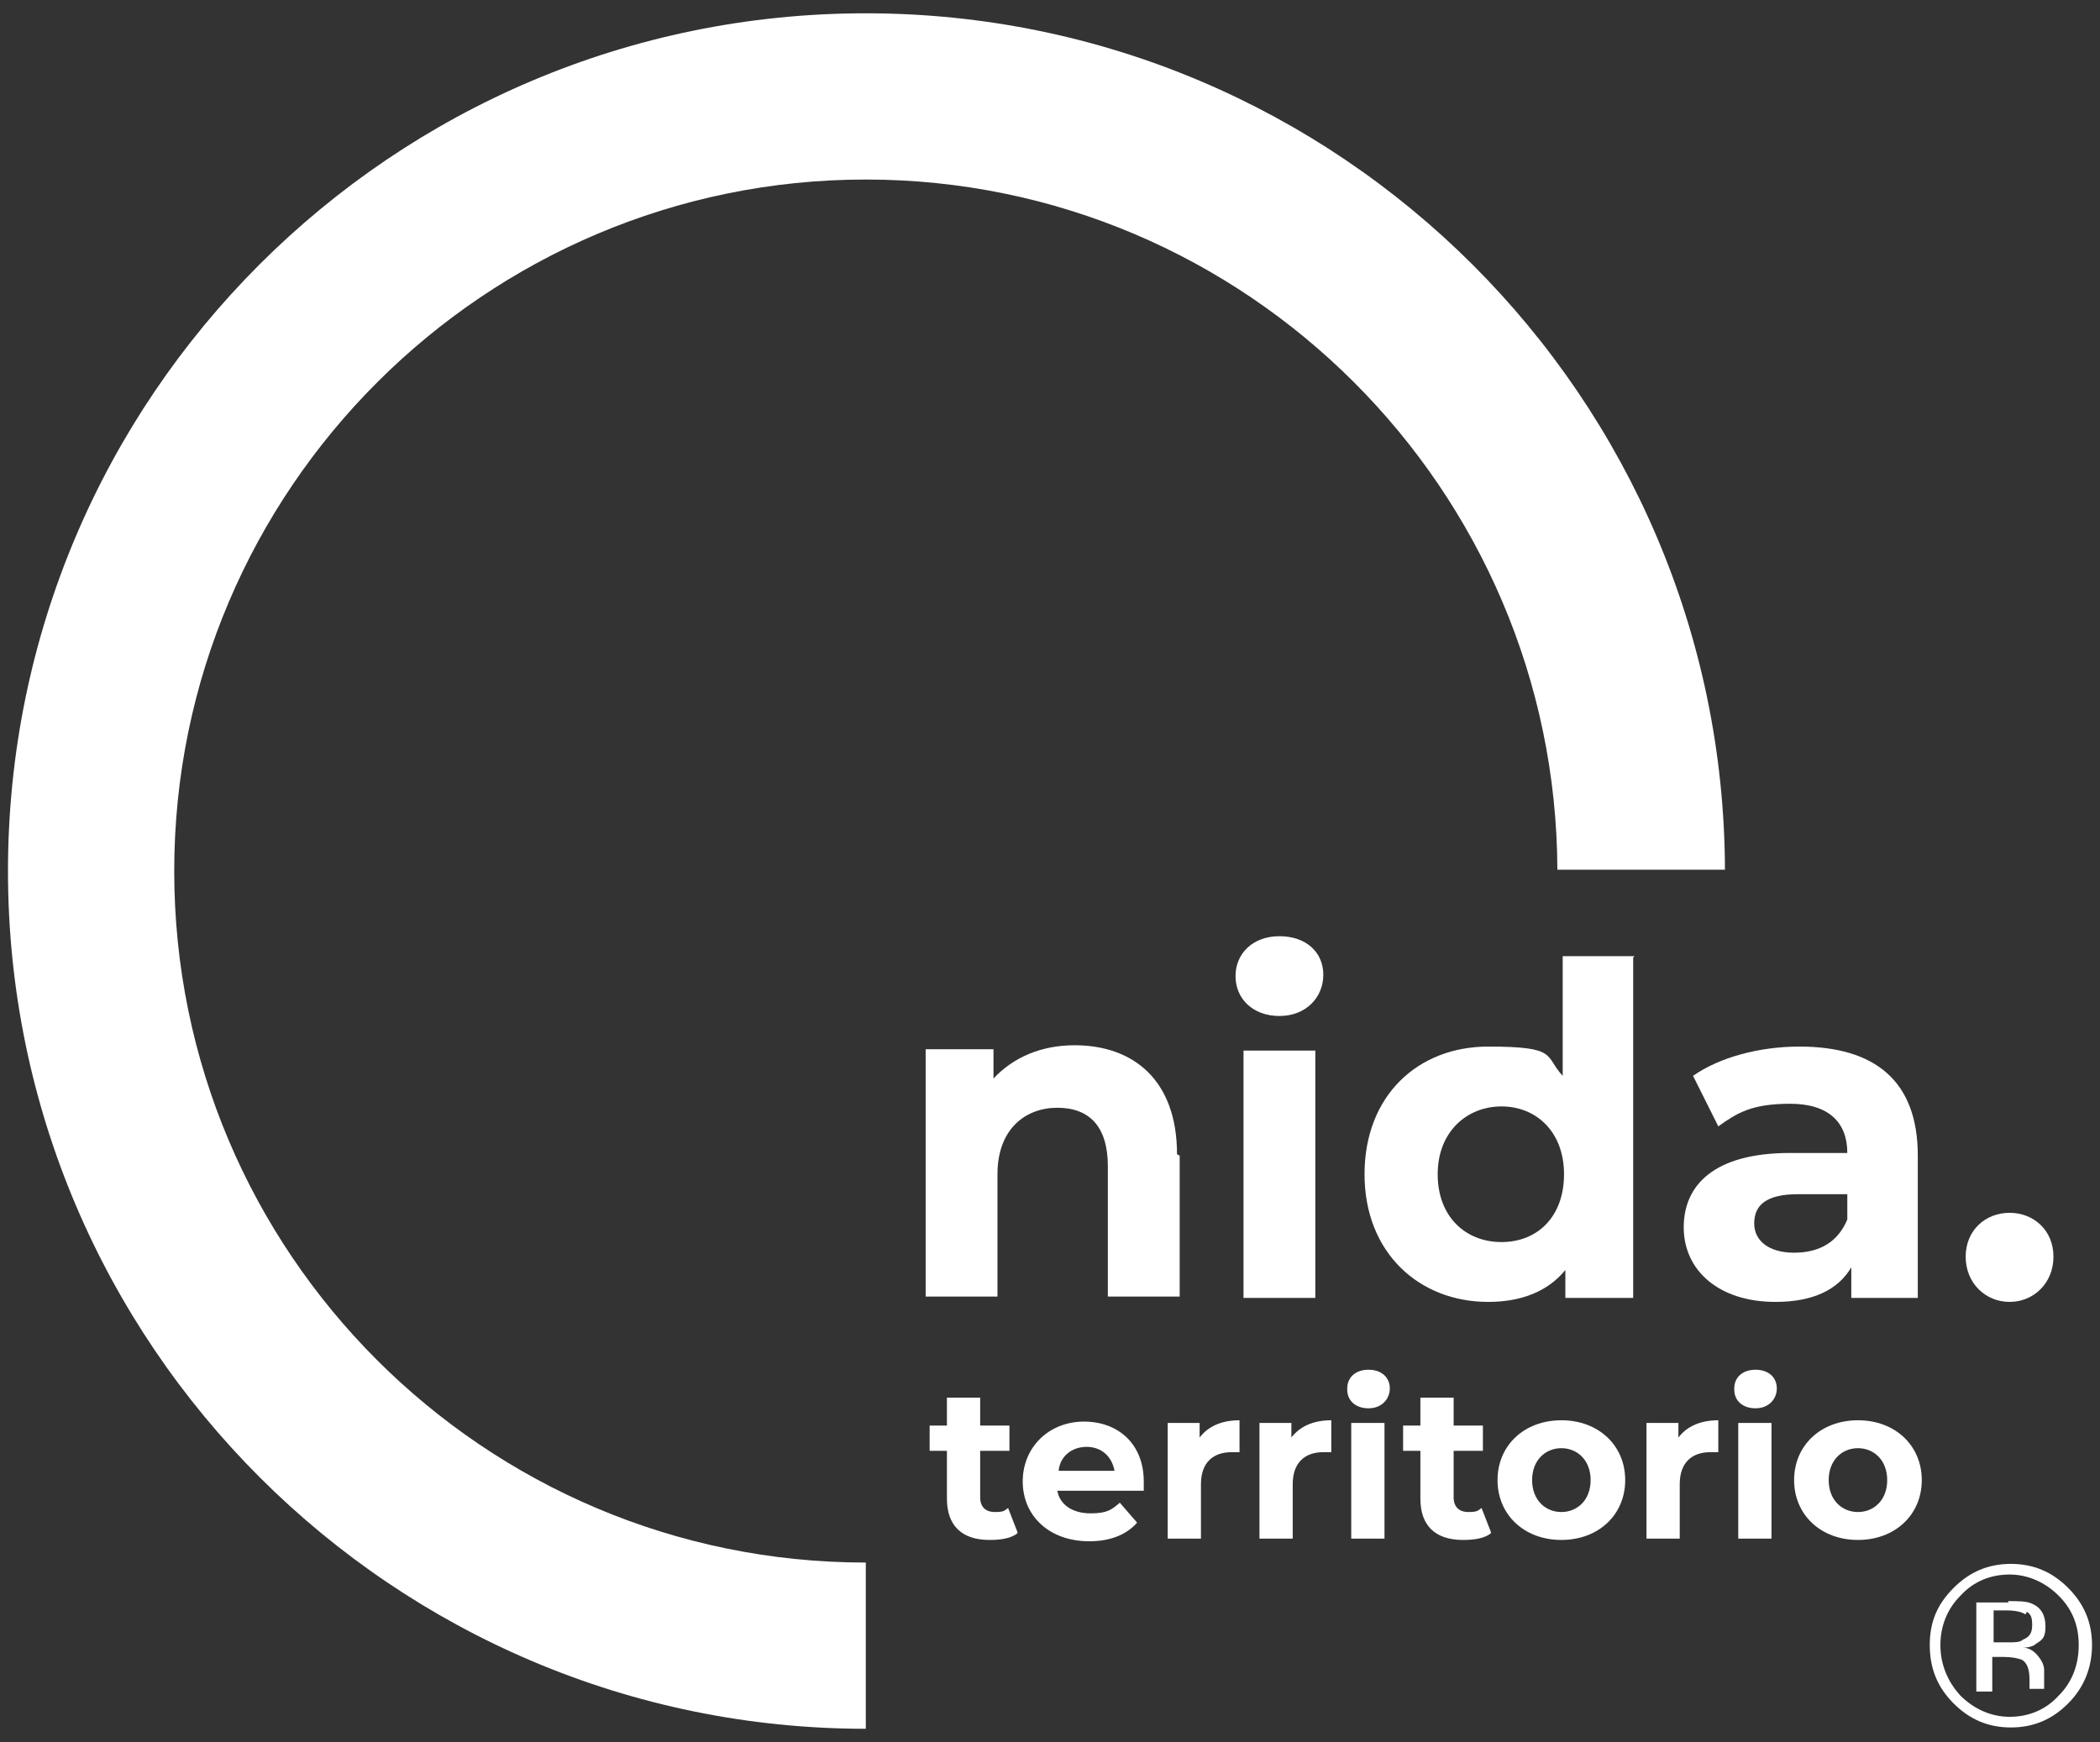
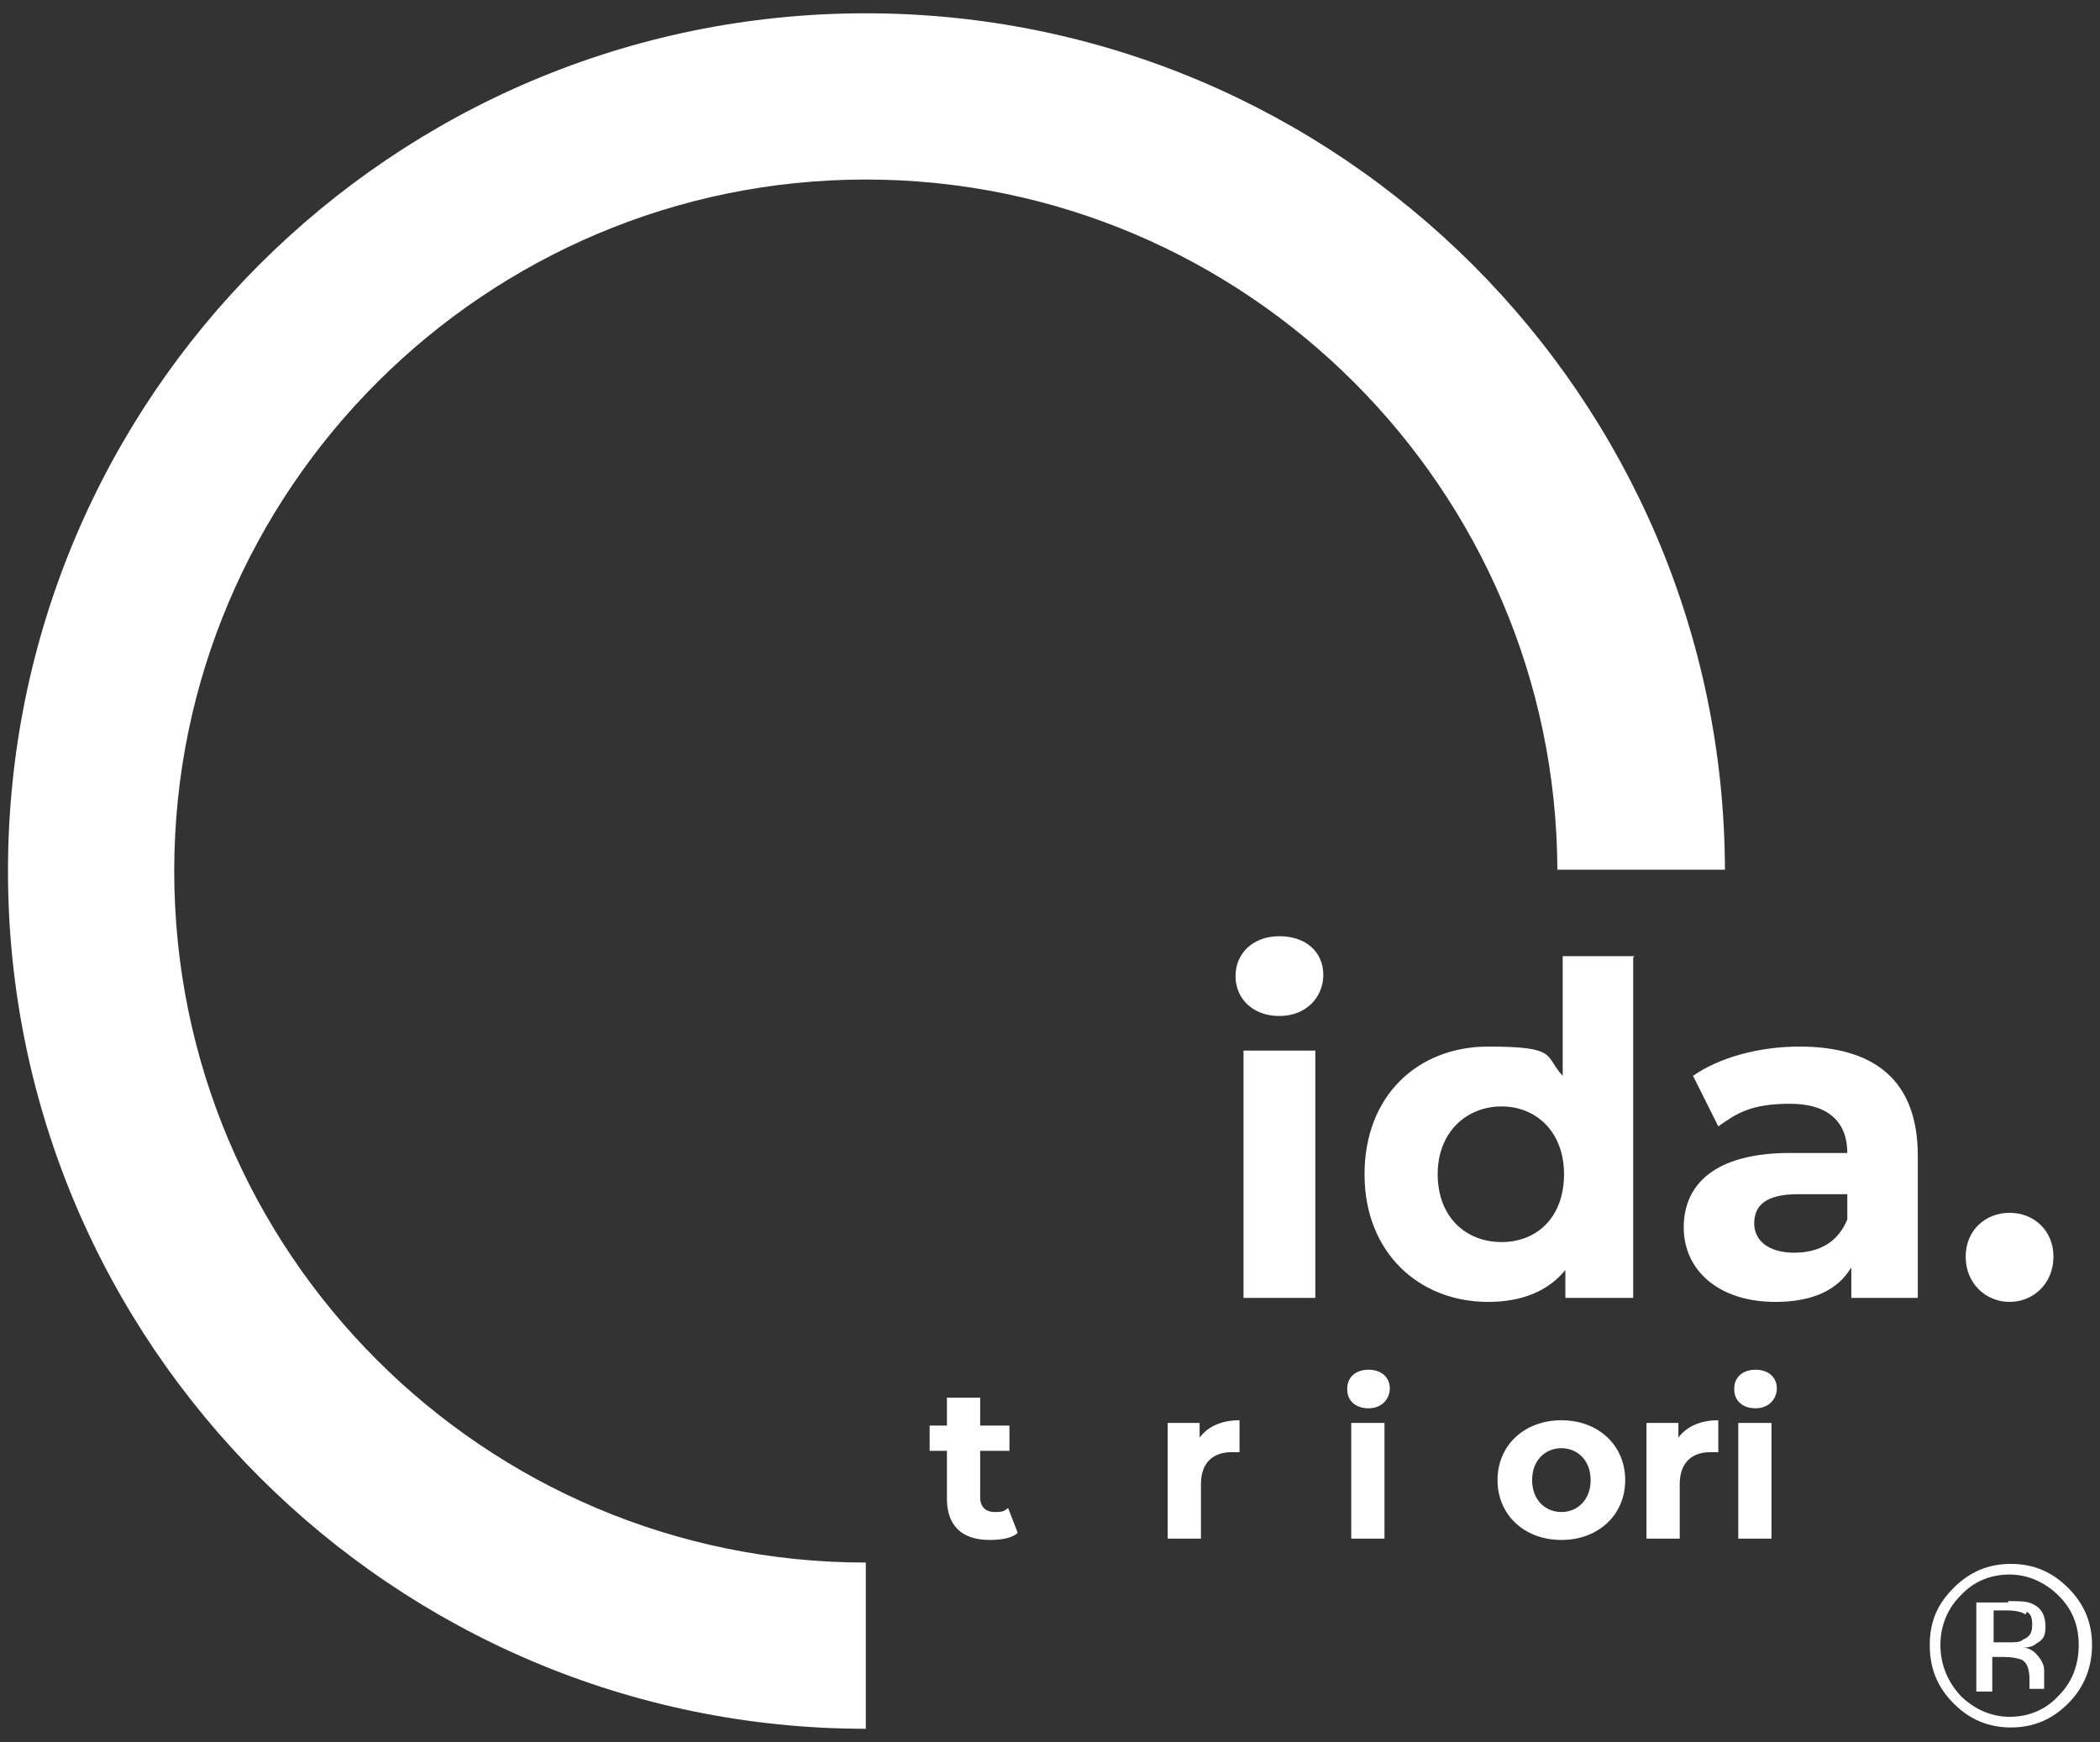
<svg xmlns="http://www.w3.org/2000/svg" id="Capa_1" version="1.1" viewBox="0 0 157.9 131">
  <rect x="0" y="0" width="157.9" height="131" fill="#333333" stroke="none" />
  <defs>
    <style>
      .st0 {
        fill: #fff;
      }
    </style>
  </defs>
  <g>
    <g>
-       <path class="st0" d="M88.7,86.9v10.6h-5.4v-9.8c0-3-1.4-4.4-3.8-4.4s-4.5,1.6-4.5,5v9.2h-5.4v-18.6h5.1v2.2c1.5-1.6,3.6-2.5,6.1-2.5,4.4,0,7.7,2.6,7.7,8.2Z" />
      <path class="st0" d="M92.9,73.4c0-1.7,1.3-3,3.3-3s3.3,1.2,3.3,2.9-1.3,3.1-3.3,3.1-3.3-1.3-3.3-3ZM93.5,79h5.4v18.6h-5.4v-18.6Z" />
      <path class="st0" d="M122.8,72v25.6h-5.1v-2.1c-1.3,1.6-3.3,2.4-5.8,2.4-5.2,0-9.3-3.7-9.3-9.6s4-9.6,9.3-9.6,4.2.7,5.6,2.2v-9h5.4ZM117.6,88.3c0-3.2-2.1-5.1-4.7-5.1s-4.8,1.9-4.8,5.1,2.1,5.1,4.8,5.1,4.7-1.9,4.7-5.1Z" />
      <path class="st0" d="M144.2,87v10.6h-5v-2.3c-1,1.7-2.9,2.6-5.7,2.6-4.3,0-6.9-2.4-6.9-5.6s2.3-5.6,8-5.6h4.3c0-2.3-1.4-3.7-4.3-3.7s-4,.7-5.4,1.7l-1.9-3.8c2-1.4,5-2.2,8-2.2,5.7,0,8.9,2.6,8.9,8.2ZM138.9,91.7v-1.9h-3.7c-2.5,0-3.3.9-3.3,2.2s1.1,2.2,3,2.2,3.3-.8,4-2.5Z" />
      <path class="st0" d="M147.8,94.5c0-2,1.5-3.3,3.3-3.3s3.3,1.3,3.3,3.3-1.5,3.4-3.3,3.4-3.3-1.4-3.3-3.4Z" />
    </g>
    <g>
      <path class="st0" d="M76.5,115.3c-.5.4-1.3.5-2.1.5-2.1,0-3.2-1.1-3.2-3.1v-3.6h-1.3v-1.9h1.3v-2.1h2.5v2.1h2.2v1.9h-2.2v3.5c0,.7.4,1.1,1.1,1.1s.7-.1,1-.3l.7,1.8Z" />
-       <path class="st0" d="M86.1,112.1h-6.6c.2,1.1,1.2,1.7,2.5,1.7s1.6-.3,2.2-.8l1.3,1.5c-.8.9-2,1.4-3.6,1.4-3,0-5-1.9-5-4.5s2-4.5,4.6-4.5,4.5,1.7,4.5,4.5,0,.5,0,.7ZM79.5,110.6h4.3c-.2-1.1-1-1.8-2.1-1.8s-2,.7-2.1,1.8Z" />
      <path class="st0" d="M93.2,106.9v2.3c-.2,0-.4,0-.6,0-1.4,0-2.3.8-2.3,2.4v4.1h-2.5v-8.7h2.4v1.1c.6-.8,1.6-1.3,3-1.3Z" />
-       <path class="st0" d="M100.1,106.9v2.3c-.2,0-.4,0-.6,0-1.4,0-2.3.8-2.3,2.4v4.1h-2.5v-8.7h2.4v1.1c.6-.8,1.6-1.3,3-1.3Z" />
      <path class="st0" d="M101.3,104.4c0-.8.6-1.4,1.6-1.4s1.6.6,1.6,1.4-.6,1.5-1.6,1.5-1.6-.6-1.6-1.4ZM101.6,107h2.5v8.7h-2.5v-8.7Z" />
-       <path class="st0" d="M112.1,115.3c-.5.4-1.3.5-2.1.5-2.1,0-3.2-1.1-3.2-3.1v-3.6h-1.3v-1.9h1.3v-2.1h2.5v2.1h2.2v1.9h-2.2v3.5c0,.7.4,1.1,1.1,1.1s.7-.1,1-.3l.7,1.8Z" />
      <path class="st0" d="M112.6,111.3c0-2.6,2-4.5,4.8-4.5s4.8,1.9,4.8,4.5-2,4.5-4.8,4.5-4.8-1.9-4.8-4.5ZM119.6,111.3c0-1.5-1-2.4-2.2-2.4s-2.2.9-2.2,2.4,1,2.4,2.2,2.4,2.2-.9,2.2-2.4Z" />
      <path class="st0" d="M129.2,106.9v2.3c-.2,0-.4,0-.6,0-1.4,0-2.3.8-2.3,2.4v4.1h-2.5v-8.7h2.4v1.1c.6-.8,1.6-1.3,3-1.3Z" />
      <path class="st0" d="M130.4,104.4c0-.8.6-1.4,1.6-1.4s1.6.6,1.6,1.4-.6,1.5-1.6,1.5-1.6-.6-1.6-1.4ZM130.7,107h2.5v8.7h-2.5v-8.7Z" />
-       <path class="st0" d="M134.9,111.3c0-2.6,2-4.5,4.8-4.5s4.8,1.9,4.8,4.5-2,4.5-4.8,4.5-4.8-1.9-4.8-4.5ZM141.9,111.3c0-1.5-1-2.4-2.2-2.4s-2.2.9-2.2,2.4,1,2.4,2.2,2.4,2.2-.9,2.2-2.4Z" />
    </g>
    <path class="st0" d="M65.1,117.5h0c-28.7,0-52-23.3-52-52S36.5,13.5,65.1,13.5s51.9,23.3,52,51.9h12.6C129.6,29.9,100.7,1,65.1,1S.6,29.9.6,65.5s29,64.5,64.5,64.5h0v-12.6Z" />
  </g>
  <path class="st0" d="M155.5,128.1c-1.2,1.2-2.6,1.8-4.3,1.8s-3.1-.6-4.3-1.8c-1.2-1.2-1.8-2.6-1.8-4.4s.6-3.1,1.8-4.3,2.6-1.8,4.3-1.8,3.1.6,4.3,1.8c1.2,1.2,1.8,2.6,1.8,4.3s-.6,3.2-1.8,4.4ZM147.4,120c-1,1-1.5,2.3-1.5,3.7s.5,2.7,1.5,3.8c1,1,2.3,1.6,3.7,1.6s2.7-.5,3.7-1.6c1-1,1.5-2.3,1.5-3.8s-.5-2.7-1.5-3.7c-1-1-2.3-1.6-3.7-1.6s-2.7.5-3.7,1.6ZM151,120.4c.8,0,1.4,0,1.8.2.7.3,1,.9,1,1.7s-.2,1-.7,1.3c-.2.2-.6.3-1,.3.5,0,.9.3,1.2.7s.4.7.4,1v.5c0,.2,0,.3,0,.5s0,.3,0,.4h0c0,0-1.1,0-1.1,0,0,0,0,0,0,0,0,0,0,0,0,0v-.2s0-.5,0-.5c0-.8-.2-1.3-.6-1.5-.3-.1-.7-.2-1.3-.2h-.9v2.6h-1.2v-6.7h2.4ZM152.3,121.4c-.3-.2-.8-.3-1.4-.3h-1v2.4h1.1c.5,0,.9,0,1.1-.2.5-.2.7-.5.7-1.1s-.1-.8-.4-1Z" />
</svg>